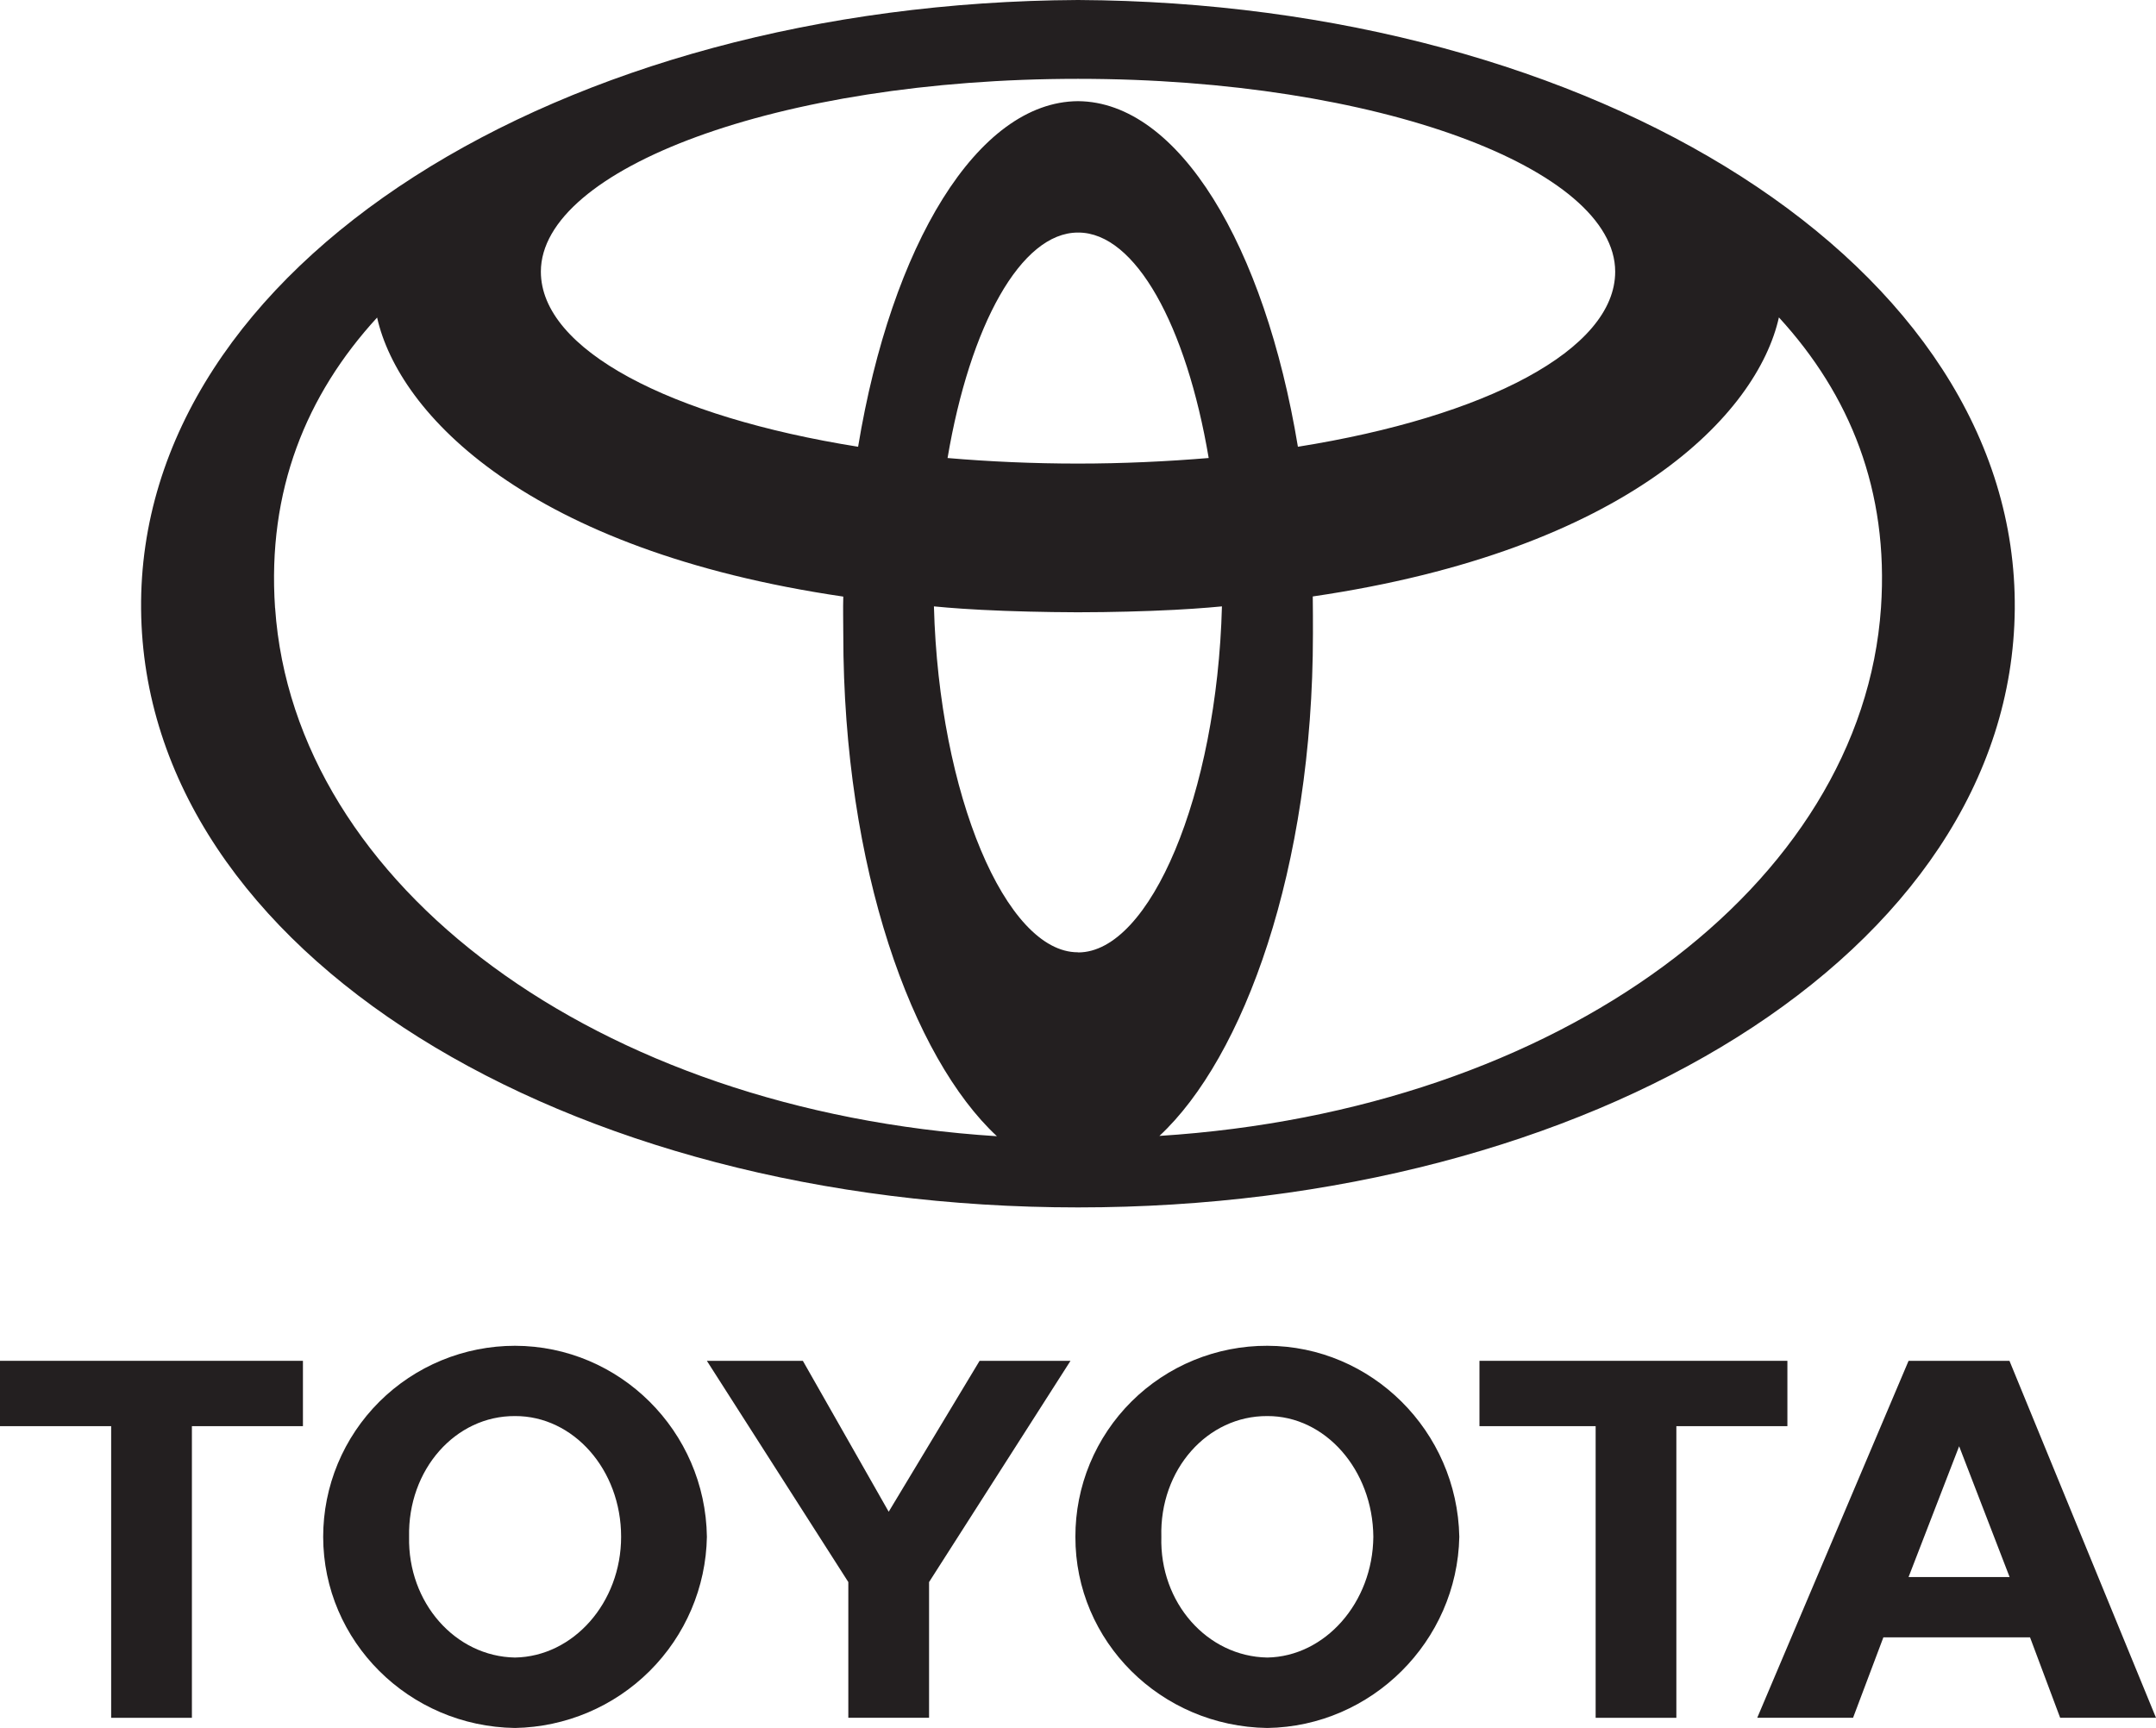
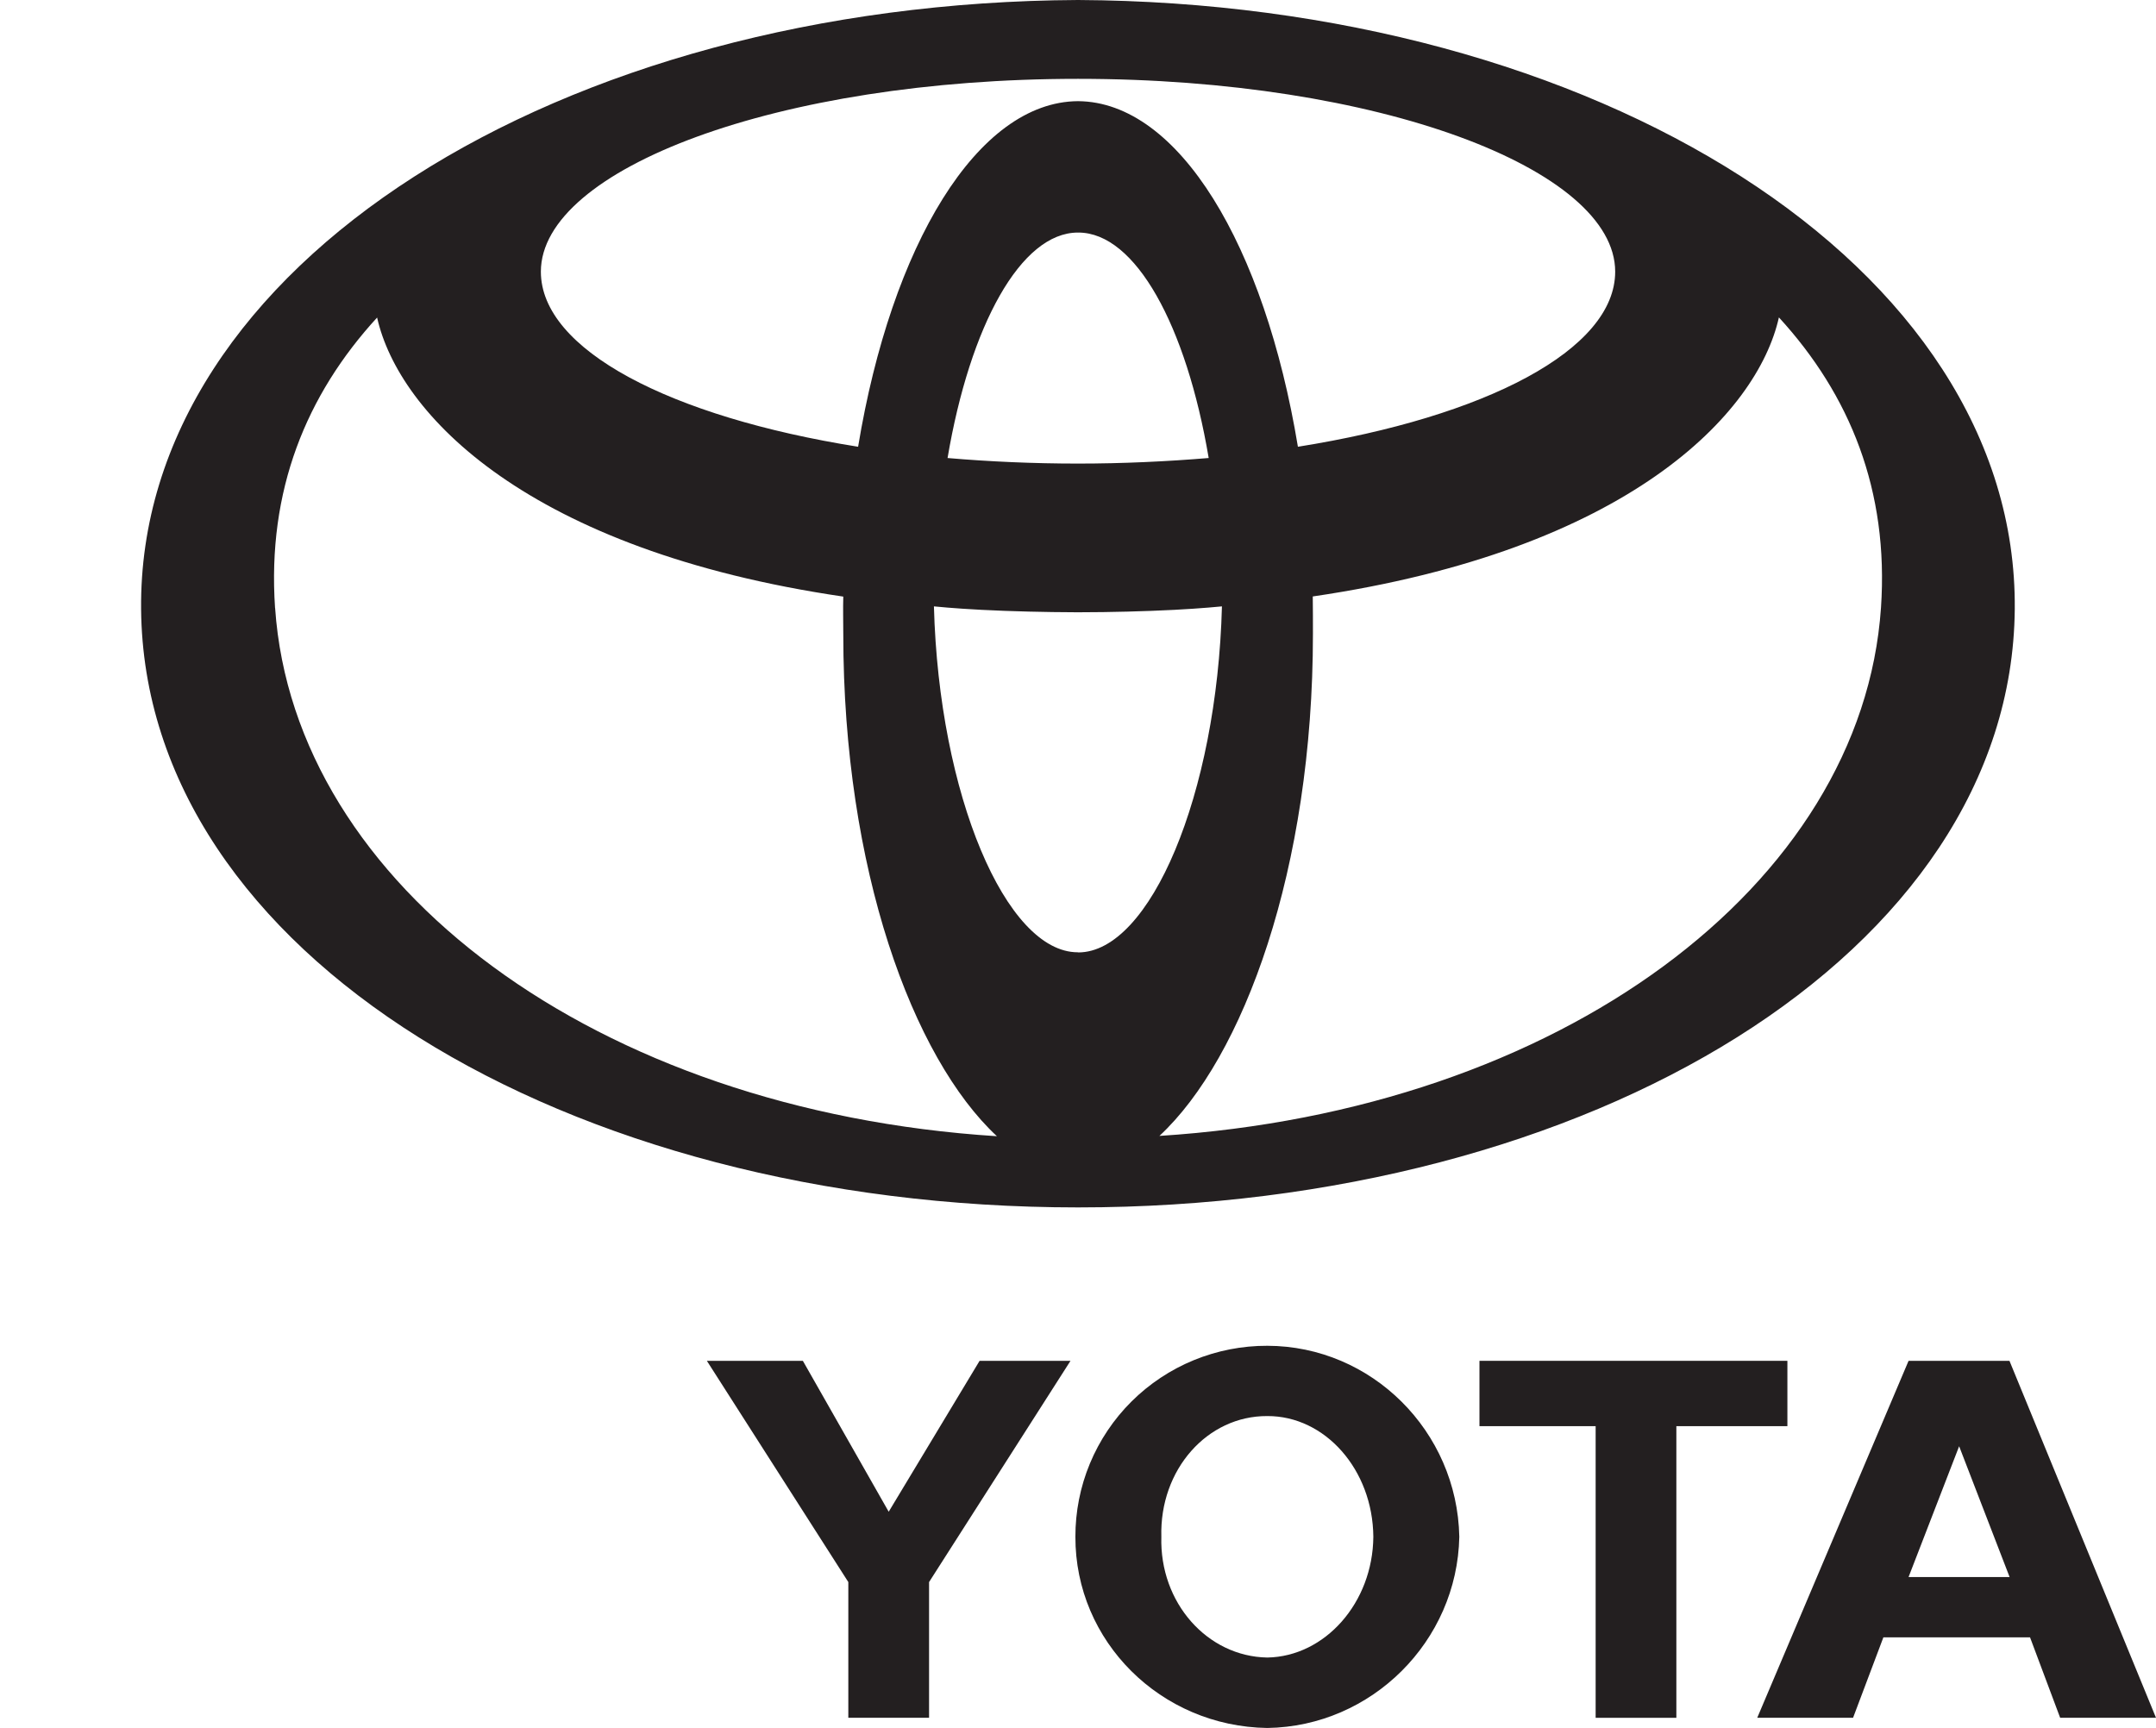
<svg xmlns="http://www.w3.org/2000/svg" width="126" height="101" viewBox="0 0 126 101" fill="none">
  <path d="M74.065 96.883C77.435 96.825 80.228 93.68 80.26 89.825C80.228 85.898 77.435 82.755 74.065 82.769C70.558 82.749 67.76 85.898 67.871 89.825C67.76 93.68 70.558 96.825 74.065 96.883ZM62.848 89.825C62.844 88.358 63.132 86.903 63.694 85.547C64.257 84.19 65.083 82.957 66.125 81.92C67.168 80.882 68.406 80.06 69.768 79.501C71.131 78.942 72.591 78.656 74.065 78.661C80.159 78.673 85.162 83.65 85.284 89.825C85.162 95.934 80.159 100.913 74.065 101C67.831 100.913 62.831 95.934 62.848 89.825Z" fill="#231F20" />
  <path d="M97.969 83.359V100.406H93.252V83.359H86.462V79.54H104.458V83.359H97.969Z" fill="#231F20" />
  <path d="M114.495 92.177H117.444L114.495 84.533L111.54 92.177H114.495ZM110.068 95.702L108.296 100.404H102.696L111.54 79.54H117.436L126 100.404H120.399L118.638 95.702H110.068Z" fill="#231F20" />
-   <path d="M11.215 83.359V100.406H6.496V83.359H0V79.54H17.704V83.359H11.215Z" fill="#231F20" />
-   <path d="M30.098 96.883C33.505 96.825 36.299 93.68 36.299 89.825C36.299 85.898 33.505 82.755 30.098 82.769C26.615 82.749 23.827 85.898 23.908 89.825C23.827 93.68 26.615 96.825 30.098 96.883ZM18.887 89.825C18.887 88.359 19.177 86.907 19.74 85.552C20.304 84.198 21.129 82.967 22.17 81.93C23.212 80.893 24.447 80.071 25.808 79.51C27.168 78.949 28.625 78.661 30.098 78.661C36.22 78.673 41.225 83.65 41.312 89.825C41.26 92.772 40.062 95.584 37.97 97.668C35.878 99.753 33.056 100.947 30.098 101C23.894 100.913 18.893 95.934 18.887 89.825Z" fill="#231F20" />
  <path d="M51.937 100.404H54.296V92.472L62.562 79.54H57.249L51.937 88.361L46.92 79.54H41.31L49.577 92.472V100.404H51.937Z" fill="#231F20" />
  <path d="M67.75 66.403C72.678 61.826 76.73 50.789 76.73 37.047C76.73 36.306 76.73 35.588 76.72 34.863C95.132 32.16 102.696 24.204 103.962 18.552C108.109 23.075 110.395 28.67 109.928 35.52C108.819 51.744 91.169 64.907 67.746 66.395L67.75 66.403ZM63.008 55.661H62.986C58.792 55.661 54.874 46.454 54.58 35.443C54.58 35.443 55.776 35.566 57.362 35.645C59.054 35.734 61.189 35.782 62.777 35.786H63.215C64.805 35.786 66.939 35.734 68.634 35.645C70.218 35.564 71.412 35.443 71.412 35.443C71.123 46.46 67.208 55.669 63.013 55.669L63.008 55.661ZM16.074 35.528C15.608 28.67 17.899 23.075 22.039 18.56C23.304 24.216 30.871 32.169 49.283 34.871C49.261 35.596 49.283 36.313 49.283 37.055C49.283 50.791 53.339 61.834 58.261 66.412C34.843 64.923 17.192 51.761 16.078 35.536L16.074 35.528ZM70.632 26.771C68.21 26.973 65.612 27.096 63.004 27.096C60.396 27.096 57.798 26.981 55.377 26.771C56.689 19.018 59.662 13.593 62.996 13.593H63.019C66.353 13.593 69.328 19.018 70.638 26.771H70.632ZM62.99 4.608H63.013C80.561 4.608 94.394 9.882 94.394 15.879C94.394 20.446 86.823 24.363 75.852 26.113C73.905 14.34 68.888 5.955 63.002 5.913C57.121 5.947 52.096 14.332 50.149 26.113C39.179 24.367 31.609 20.446 31.609 15.879C31.609 9.882 45.442 4.608 62.99 4.608ZM63.002 0C32.785 0.156 8.06 15.477 8.246 35.605C8.433 55.732 33.099 70.573 62.99 70.573H63.013C92.903 70.573 117.566 55.703 117.746 35.605C117.927 15.505 93.216 0.156 63.002 0Z" fill="#231F20" />
</svg>